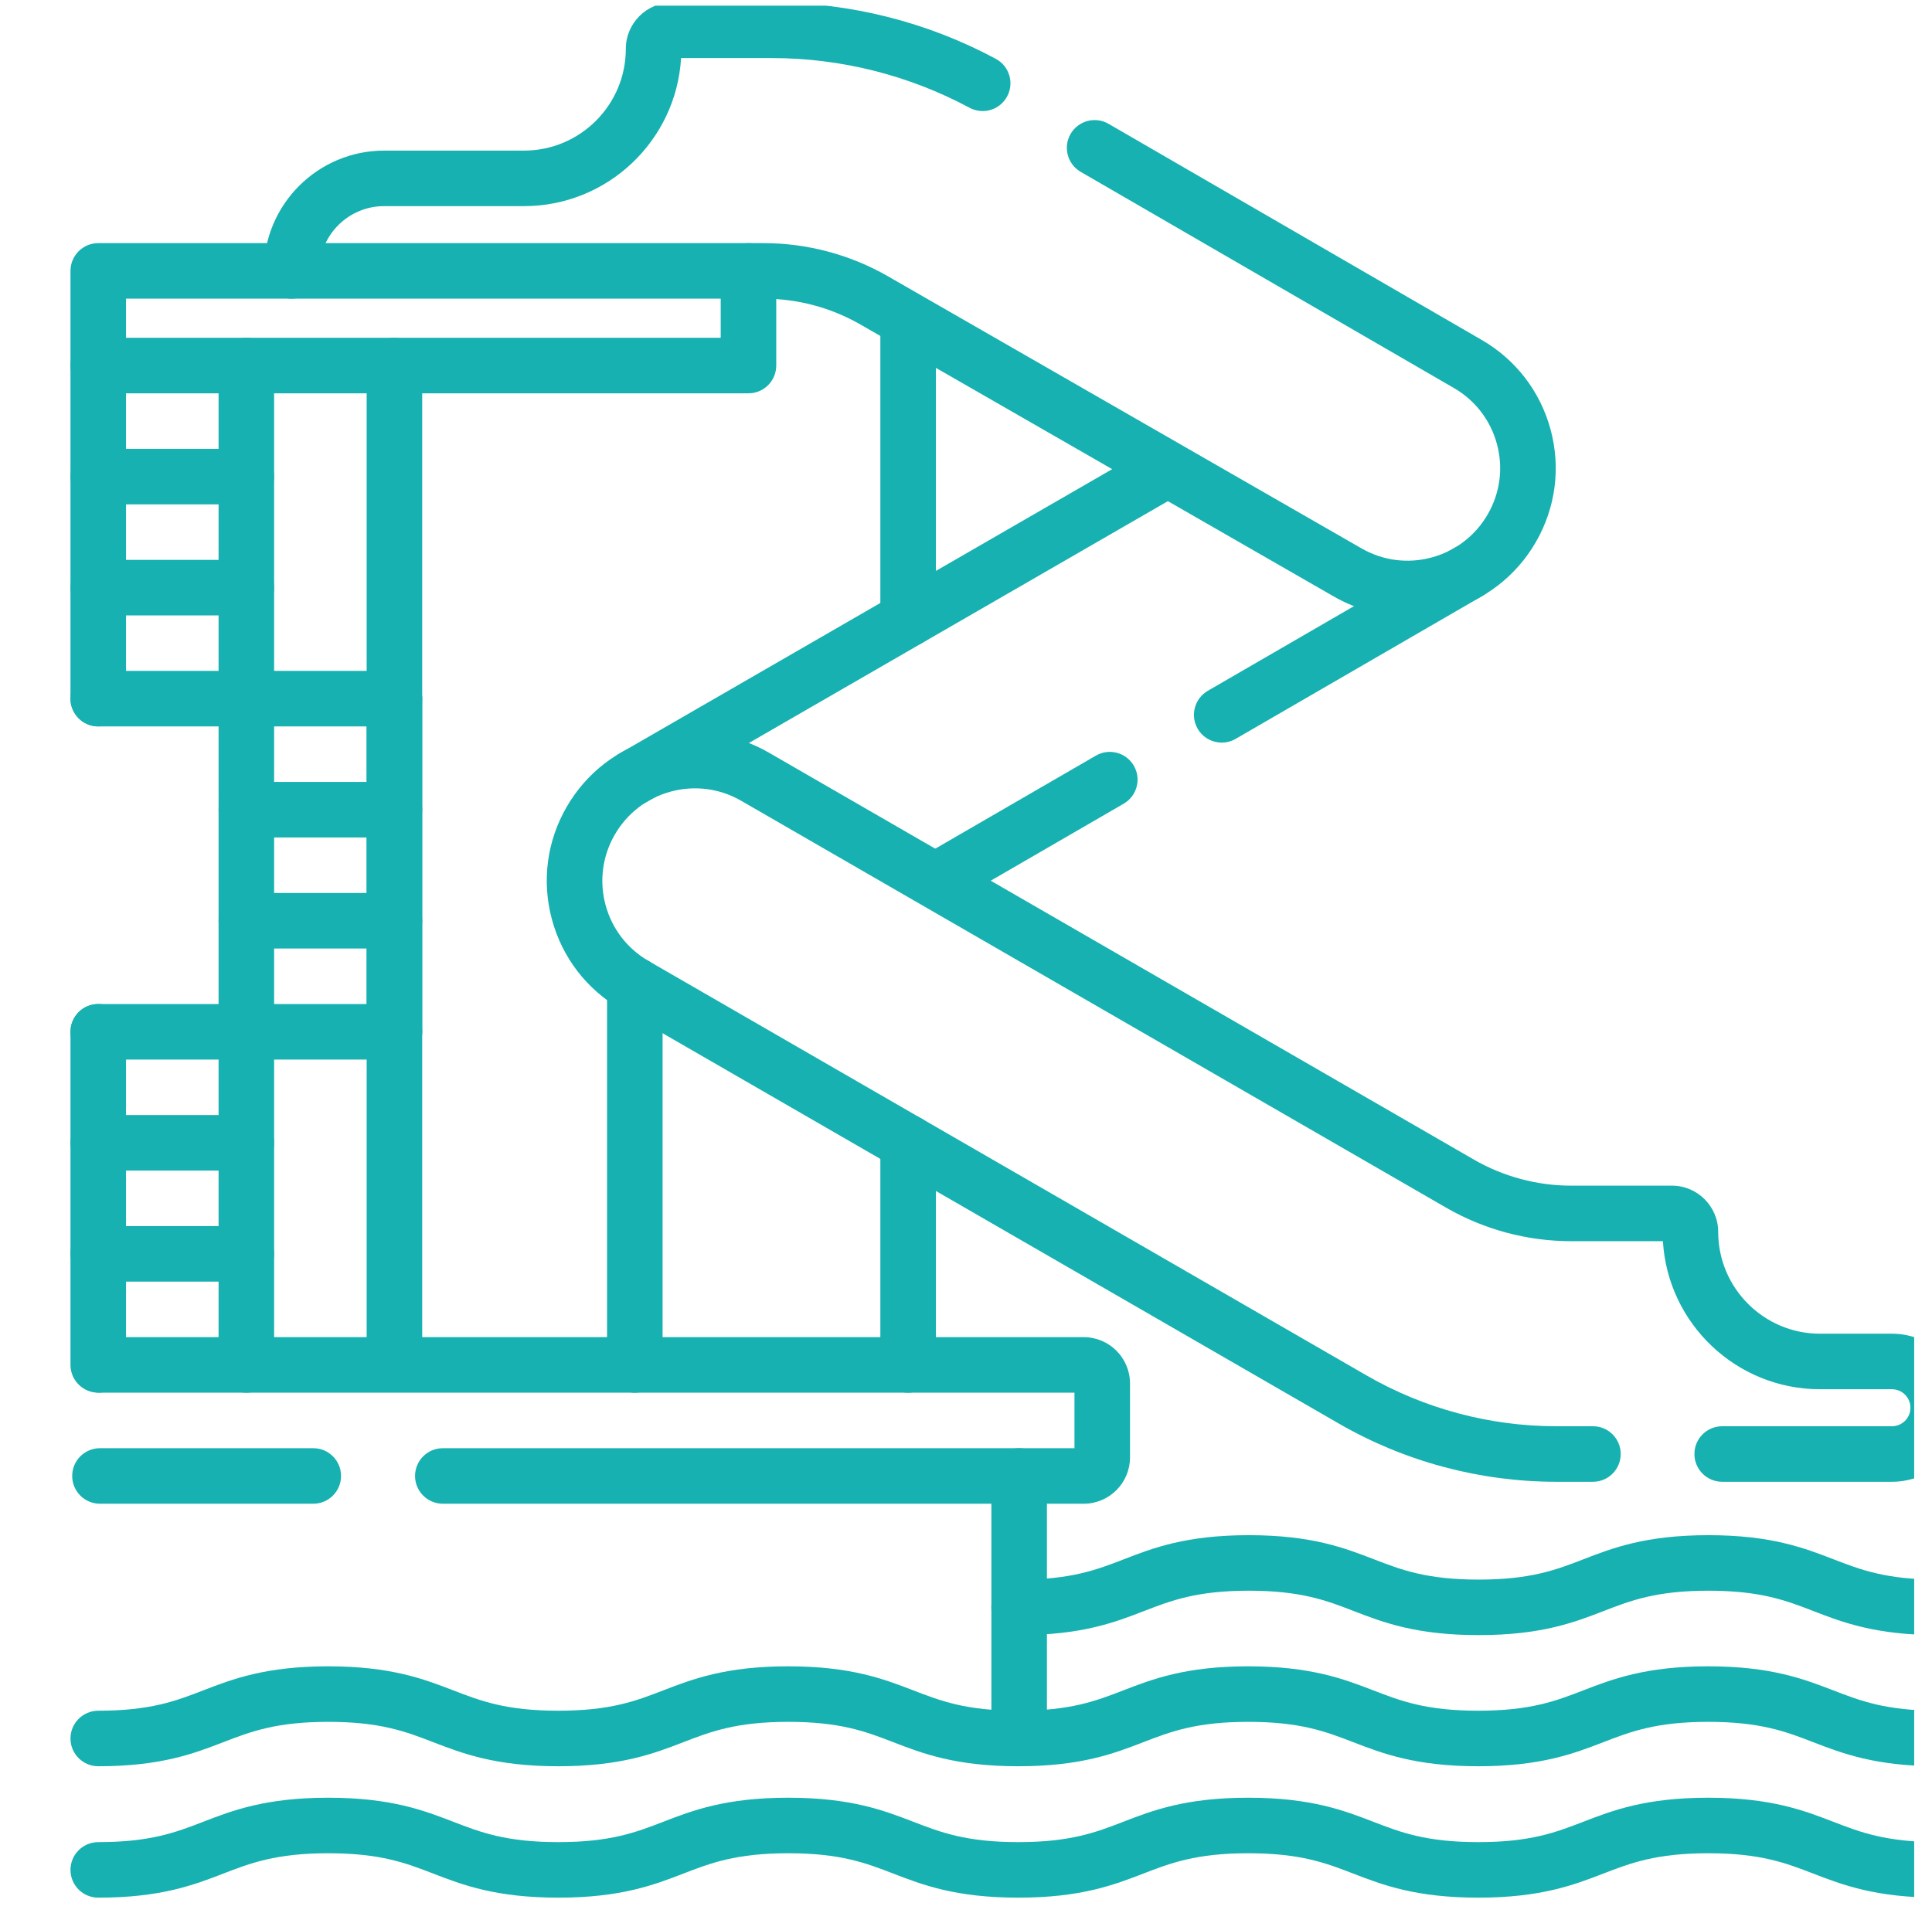
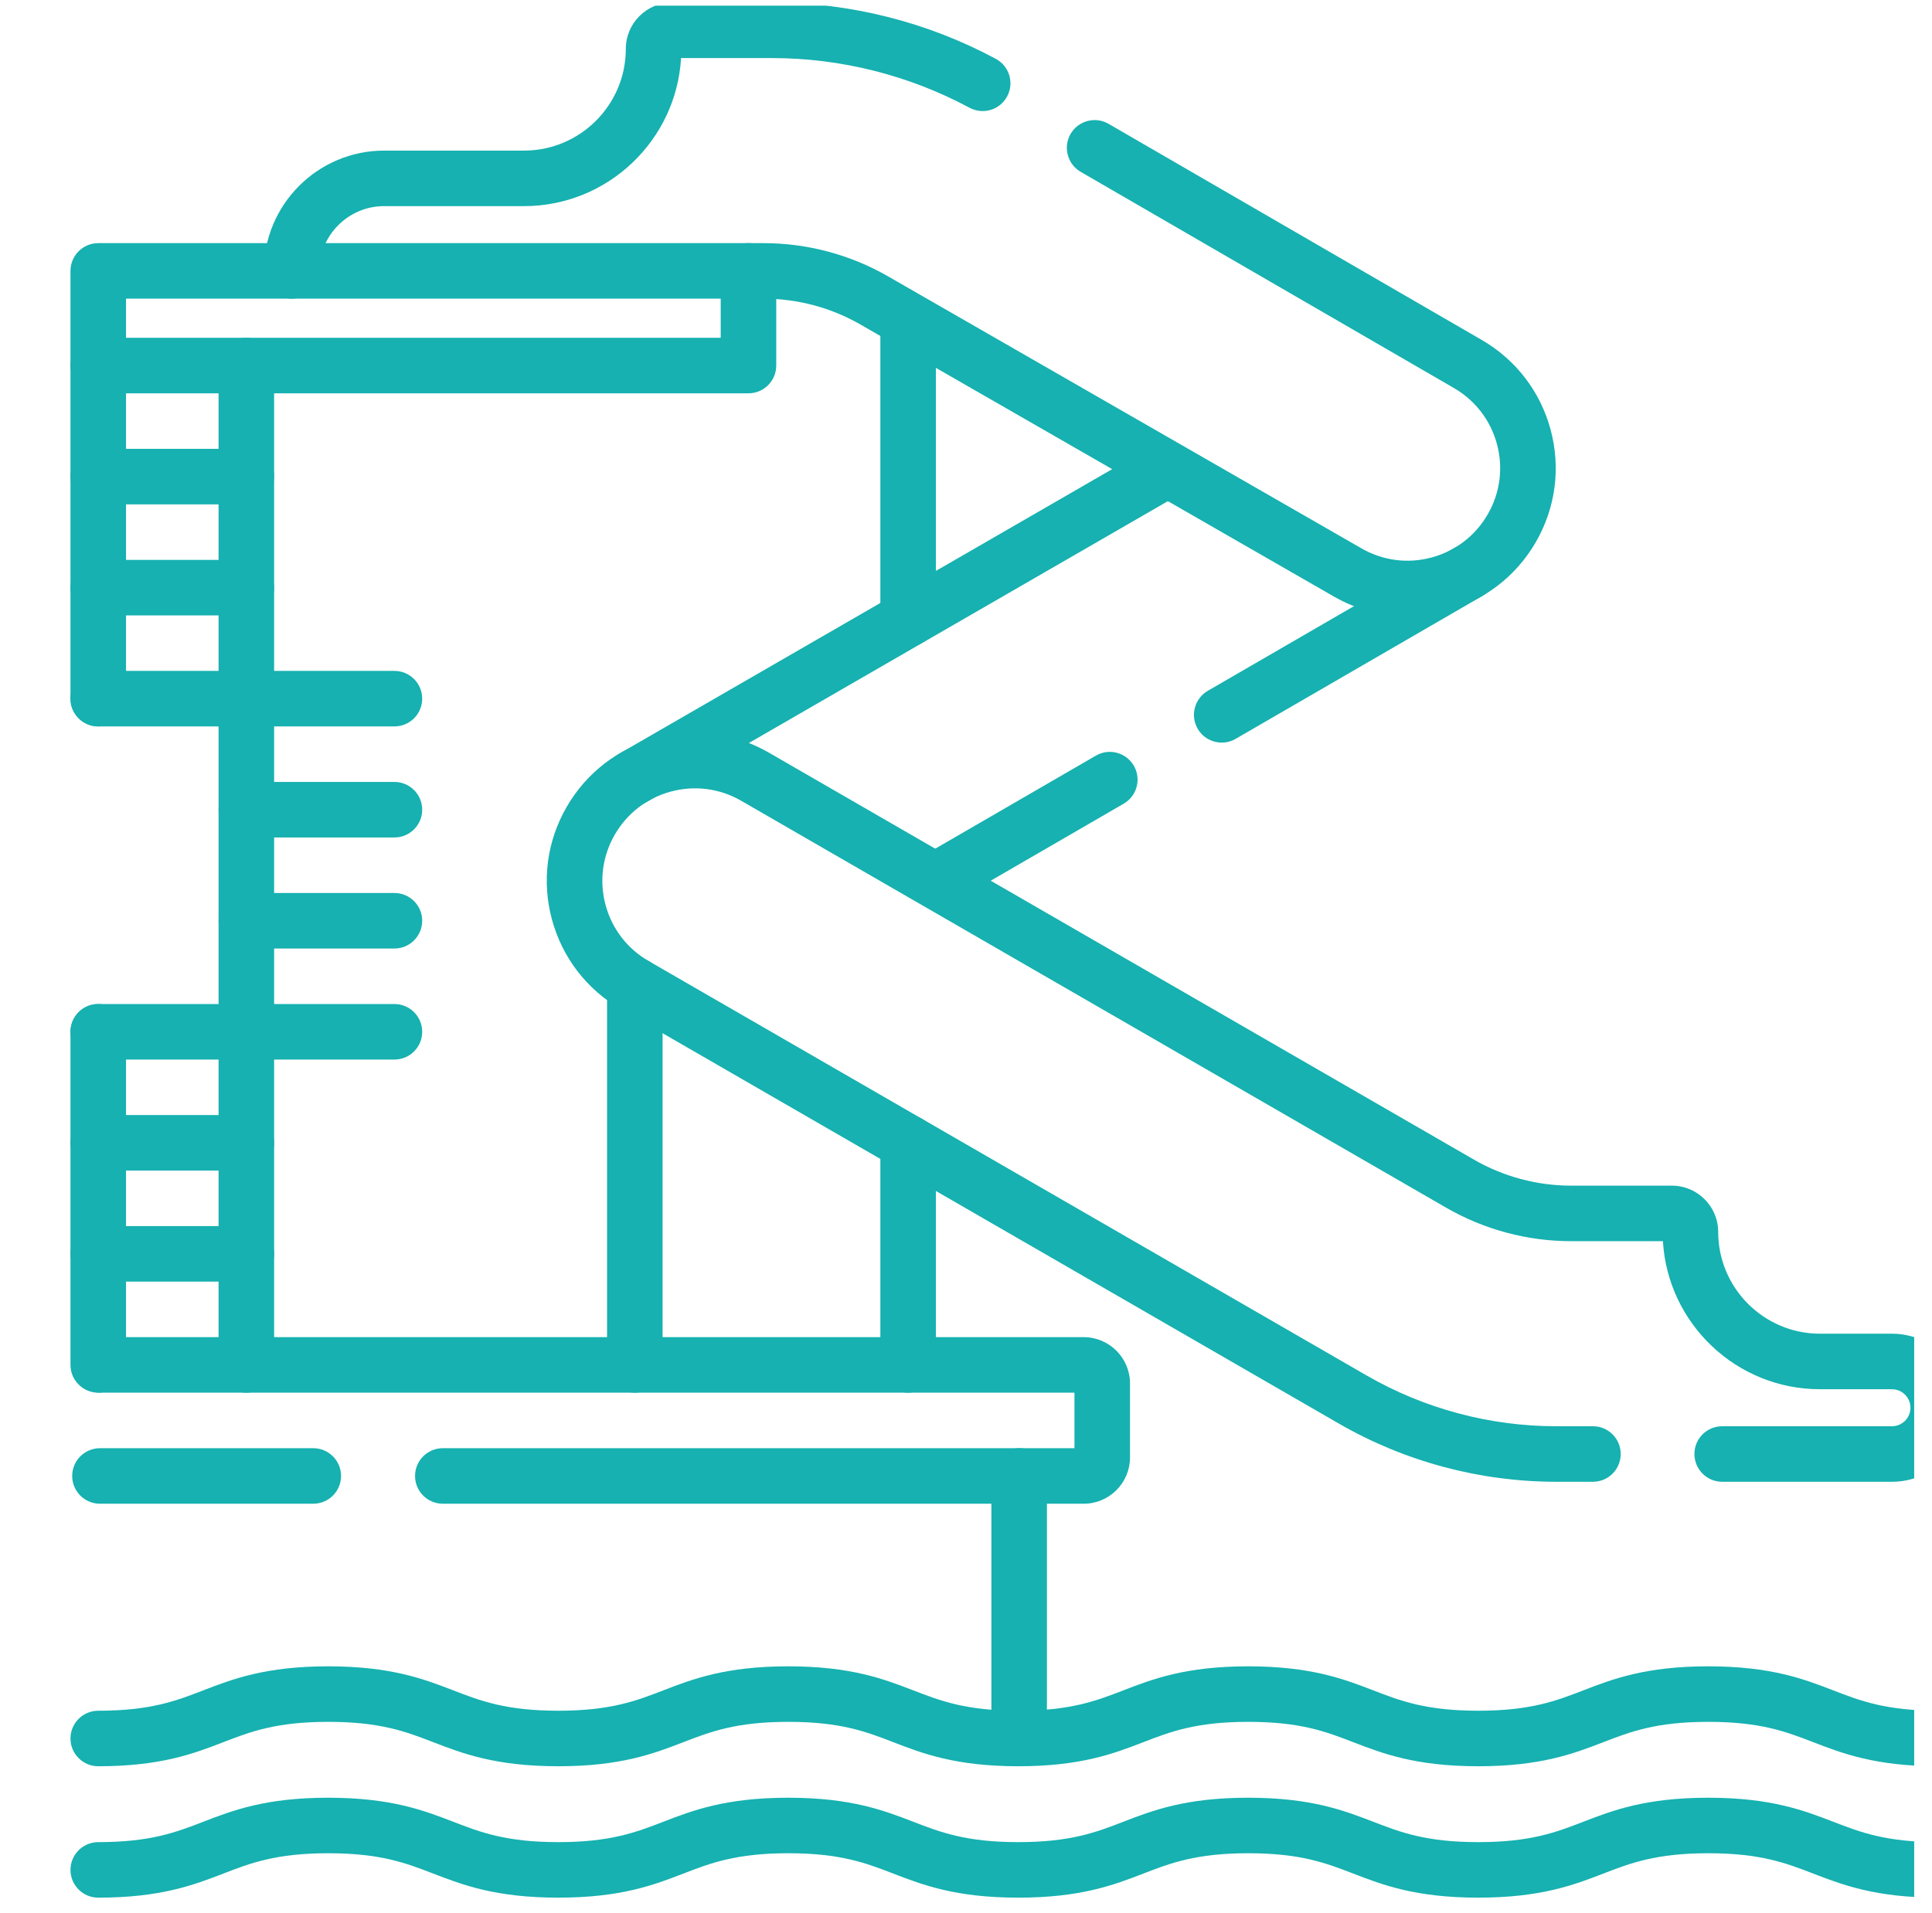
<svg xmlns="http://www.w3.org/2000/svg" width="106" height="105" viewBox="0 0 106 105" fill="none">
  <g clip-path="url(#clip0_4561_736)">
    <g clip-path="url(#clip1_4561_736)">
      <path d="M106.344 96.929C102.905 96.929 101.089 96.226 99.486 95.609C97.999 95.034 96.596 94.492 93.726 94.492C90.856 94.492 89.452 95.034 87.965 95.609C86.362 96.228 84.544 96.929 81.106 96.929C77.667 96.929 75.851 96.226 74.248 95.609C72.761 95.034 71.358 94.492 68.487 94.492C65.617 94.492 64.214 95.034 62.727 95.609C61.124 96.228 59.308 96.929 55.869 96.929C52.43 96.929 50.614 96.226 49.012 95.609C47.525 95.034 46.121 94.492 43.251 94.492C40.381 94.492 38.977 95.034 37.49 95.609C35.888 96.228 34.07 96.929 30.631 96.929C27.192 96.929 25.374 96.226 23.771 95.609C22.285 95.034 20.881 94.492 18.011 94.492C15.141 94.492 13.737 95.034 12.25 95.609C10.648 96.228 8.83 96.929 5.391 96.929C4.55 96.929 3.867 96.247 3.867 95.406C3.867 94.565 4.55 93.882 5.391 93.882C8.261 93.882 9.664 93.34 11.151 92.765C12.754 92.146 14.572 91.445 18.011 91.445C21.45 91.445 23.268 92.148 24.87 92.765C26.357 93.34 27.761 93.882 30.631 93.882C33.501 93.882 34.905 93.34 36.392 92.765C37.994 92.146 39.812 91.445 43.251 91.445C46.69 91.445 48.506 92.148 50.109 92.765C51.596 93.34 52.999 93.882 55.869 93.882C58.739 93.882 60.143 93.34 61.63 92.765C63.233 92.146 65.048 91.445 68.487 91.445C71.926 91.445 73.742 92.148 75.347 92.765C76.834 93.34 78.237 93.882 81.108 93.882C83.978 93.882 85.381 93.34 86.868 92.765C88.471 92.146 90.287 91.445 93.726 91.445C97.165 91.445 98.981 92.148 100.583 92.765C102.07 93.34 103.474 93.882 106.344 93.882C107.185 93.882 107.867 94.565 107.867 95.406C107.867 96.247 107.185 96.929 106.344 96.929Z" fill="#16B1B0" />
-       <path d="M106.344 89.732C102.907 89.732 101.093 89.03 99.491 88.412C98.006 87.837 96.604 87.295 93.736 87.295C90.868 87.295 89.466 87.837 87.981 88.412C86.381 89.032 84.565 89.732 81.128 89.732C77.691 89.732 75.877 89.03 74.275 88.412C72.79 87.837 71.388 87.295 68.52 87.295C65.652 87.295 64.25 87.837 62.766 88.412C61.165 89.032 59.349 89.732 55.912 89.732C55.071 89.732 54.389 89.05 54.389 88.209C54.389 87.368 55.071 86.686 55.912 86.686C58.78 86.686 60.182 86.143 61.667 85.568C63.267 84.949 65.083 84.248 68.52 84.248C71.957 84.248 73.771 84.951 75.374 85.568C76.858 86.143 78.26 86.686 81.128 86.686C83.996 86.686 85.398 86.143 86.883 85.568C88.483 84.949 90.299 84.248 93.736 84.248C97.173 84.248 98.987 84.951 100.589 85.568C102.074 86.143 103.476 86.686 106.344 86.686C107.185 86.686 107.867 87.368 107.867 88.209C107.867 89.05 107.185 89.732 106.344 89.732Z" fill="#16B1B0" />
      <path d="M106.344 104.14C102.905 104.14 101.089 103.437 99.486 102.82C97.999 102.245 96.596 101.703 93.726 101.703C90.856 101.703 89.452 102.245 87.965 102.82C86.362 103.439 84.544 104.14 81.106 104.14C77.667 104.14 75.851 103.437 74.248 102.82C72.761 102.245 71.358 101.703 68.487 101.703C65.617 101.703 64.214 102.245 62.727 102.82C61.124 103.439 59.308 104.14 55.869 104.14C52.43 104.14 50.614 103.437 49.012 102.82C47.525 102.245 46.121 101.703 43.251 101.703C40.381 101.703 38.977 102.245 37.49 102.82C35.888 103.439 34.07 104.14 30.631 104.14C27.192 104.14 25.374 103.437 23.771 102.82C22.285 102.245 20.881 101.703 18.011 101.703C15.141 101.703 13.737 102.245 12.25 102.82C10.648 103.439 8.83 104.14 5.391 104.14C4.55 104.14 3.867 103.458 3.867 102.617C3.867 101.776 4.55 101.093 5.391 101.093C8.261 101.093 9.666 100.551 11.151 99.976C12.754 99.356 14.572 98.656 18.011 98.656C21.45 98.656 23.268 99.359 24.87 99.976C26.357 100.551 27.761 101.093 30.631 101.093C33.501 101.093 34.905 100.551 36.392 99.976C37.994 99.356 39.812 98.656 43.251 98.656C46.69 98.656 48.506 99.359 50.109 99.976C51.596 100.551 52.999 101.093 55.869 101.093C58.739 101.093 60.143 100.551 61.63 99.976C63.233 99.356 65.048 98.656 68.487 98.656C71.926 98.656 73.742 99.359 75.347 99.976C76.834 100.551 78.237 101.093 81.108 101.093C83.978 101.093 85.381 100.551 86.868 99.976C88.471 99.356 90.287 98.656 93.726 98.656C97.165 98.656 98.981 99.359 100.583 99.976C102.07 100.551 103.474 101.093 106.344 101.093C107.185 101.093 107.867 101.776 107.867 102.617C107.867 103.458 107.185 104.14 106.344 104.14Z" fill="#16B1B0" />
      <path d="M55.916 96.842C55.075 96.842 54.393 96.159 54.393 95.318V80.998C54.393 80.157 55.075 79.475 55.916 79.475C56.757 79.475 57.44 80.157 57.44 80.998V95.318C57.44 96.159 56.757 96.842 55.916 96.842Z" fill="#16B1B0" />
      <path d="M17.186 82.522H5.484C4.643 82.522 3.961 81.839 3.961 80.998C3.961 80.157 4.643 79.475 5.484 79.475H17.188C18.029 79.475 18.712 80.157 18.712 80.998C18.712 81.839 18.029 82.522 17.188 82.522H17.186Z" fill="#16B1B0" />
      <path d="M59.459 82.522H24.296C23.455 82.522 22.772 81.839 22.772 80.998C22.772 80.157 23.455 79.475 24.296 79.475H58.951V76.428H5.484C4.643 76.428 3.961 75.745 3.961 74.904C3.961 74.063 4.643 73.381 5.484 73.381H59.459C60.858 73.381 61.998 74.52 61.998 75.92V79.982C61.998 81.382 60.858 82.522 59.459 82.522Z" fill="#16B1B0" />
      <path d="M5.391 76.428C4.55 76.428 3.867 75.745 3.867 74.904V56.623C3.867 55.782 4.55 55.1 5.391 55.1C6.232 55.1 6.914 55.782 6.914 56.623V74.904C6.914 75.745 6.232 76.428 5.391 76.428Z" fill="#16B1B0" />
      <path d="M13.516 76.428C12.675 76.428 11.992 75.745 11.992 74.904V56.623C11.992 55.782 12.675 55.1 13.516 55.1C14.357 55.1 15.039 55.782 15.039 56.623V74.904C15.039 75.745 14.357 76.428 13.516 76.428Z" fill="#16B1B0" />
      <path d="M13.516 70.334H5.391C4.55 70.334 3.867 69.651 3.867 68.811C3.867 67.97 4.55 67.287 5.391 67.287H13.516C14.357 67.287 15.039 67.97 15.039 68.811C15.039 69.651 14.357 70.334 13.516 70.334Z" fill="#16B1B0" />
      <path d="M13.516 64.24H5.391C4.55 64.24 3.867 63.558 3.867 62.717C3.867 61.876 4.55 61.193 5.391 61.193H13.516C14.357 61.193 15.039 61.876 15.039 62.717C15.039 63.558 14.357 64.24 13.516 64.24Z" fill="#16B1B0" />
      <path d="M13.516 58.147C12.675 58.147 11.992 57.464 11.992 56.623V38.342C11.992 37.501 12.675 36.818 13.516 36.818C14.357 36.818 15.039 37.501 15.039 38.342V56.623C15.039 57.464 14.357 58.147 13.516 58.147Z" fill="#16B1B0" />
-       <path d="M21.641 58.147C20.8 58.147 20.117 57.464 20.117 56.623V38.342C20.117 37.501 20.8 36.818 21.641 36.818C22.482 36.818 23.164 37.501 23.164 38.342V56.623C23.164 57.464 22.482 58.147 21.641 58.147Z" fill="#16B1B0" />
      <path d="M21.641 52.053H13.516C12.675 52.053 11.992 51.37 11.992 50.529C11.992 49.688 12.675 49.006 13.516 49.006H21.641C22.482 49.006 23.164 49.688 23.164 50.529C23.164 51.37 22.482 52.053 21.641 52.053Z" fill="#16B1B0" />
      <path d="M21.641 45.959H13.516C12.675 45.959 11.992 45.276 11.992 44.435C11.992 43.595 12.675 42.912 13.516 42.912H21.641C22.482 42.912 23.164 43.595 23.164 44.435C23.164 45.276 22.482 45.959 21.641 45.959Z" fill="#16B1B0" />
      <path d="M5.391 39.865C4.55 39.865 3.867 39.183 3.867 38.342V20.061C3.867 19.22 4.55 18.537 5.391 18.537C6.232 18.537 6.914 19.22 6.914 20.061V38.342C6.914 39.183 6.232 39.865 5.391 39.865Z" fill="#16B1B0" />
      <path d="M13.516 39.865C12.675 39.865 11.992 39.183 11.992 38.342V20.061C11.992 19.22 12.675 18.537 13.516 18.537C14.357 18.537 15.039 19.22 15.039 20.061V38.342C15.039 39.183 14.357 39.865 13.516 39.865Z" fill="#16B1B0" />
      <path d="M13.516 33.772H5.391C4.55 33.772 3.867 33.089 3.867 32.248C3.867 31.407 4.55 30.725 5.391 30.725H13.516C14.357 30.725 15.039 31.407 15.039 32.248C15.039 33.089 14.357 33.772 13.516 33.772Z" fill="#16B1B0" />
      <path d="M13.516 27.678H5.391C4.55 27.678 3.867 26.995 3.867 26.154C3.867 25.313 4.55 24.631 5.391 24.631H13.516C14.357 24.631 15.039 25.313 15.039 26.154C15.039 26.995 14.357 27.678 13.516 27.678Z" fill="#16B1B0" />
      <path d="M21.641 58.147H5.391C4.55 58.147 3.867 57.464 3.867 56.623C3.867 55.782 4.55 55.1 5.391 55.1H21.641C22.482 55.1 23.164 55.782 23.164 56.623C23.164 57.464 22.482 58.147 21.641 58.147Z" fill="#16B1B0" />
      <path d="M21.641 39.865H5.391C4.55 39.865 3.867 39.183 3.867 38.342C3.867 37.501 4.55 36.818 5.391 36.818H21.641C22.482 36.818 23.164 37.501 23.164 38.342C23.164 39.183 22.482 39.865 21.641 39.865Z" fill="#16B1B0" />
-       <path d="M21.641 75.818C20.8 75.818 20.117 75.136 20.117 74.295V20.061C20.117 19.22 20.8 18.537 21.641 18.537C22.482 18.537 23.164 19.22 23.164 20.061V74.295C23.164 75.136 22.482 75.818 21.641 75.818Z" fill="#16B1B0" />
      <path d="M41.066 21.584H5.391C4.55 21.584 3.867 20.901 3.867 20.061V14.867C3.867 14.026 4.55 13.343 5.391 13.343H41.066C41.906 13.343 42.589 14.026 42.589 14.867V20.061C42.589 20.901 41.906 21.584 41.066 21.584ZM6.914 18.537H39.542V16.39H6.914V18.537Z" fill="#16B1B0" />
      <path d="M67.032 40.753C66.506 40.753 65.994 40.481 65.712 39.993C65.289 39.266 65.539 38.334 66.266 37.911L79.831 30.052C80.558 29.63 81.49 29.878 81.913 30.607C82.335 31.334 82.085 32.266 81.358 32.689L67.793 40.548C67.554 40.688 67.29 40.753 67.032 40.753Z" fill="#16B1B0" />
      <path d="M51.383 49.818C50.857 49.818 50.345 49.546 50.063 49.059C49.641 48.331 49.89 47.399 50.618 46.977L60.126 41.468C60.853 41.045 61.785 41.293 62.208 42.022C62.63 42.749 62.381 43.682 61.653 44.104L52.145 49.613C51.905 49.753 51.641 49.818 51.383 49.818Z" fill="#16B1B0" />
      <path d="M34.728 44.21C34.202 44.21 33.69 43.936 33.407 43.448C32.987 42.719 33.237 41.789 33.966 41.366L63.273 24.446C64.002 24.025 64.932 24.275 65.355 25.004C65.775 25.734 65.525 26.664 64.796 27.087L35.489 44.007C35.25 44.145 34.988 44.212 34.73 44.212L34.728 44.21Z" fill="#16B1B0" />
      <path d="M87.398 81.317H85.385C81.2 81.317 77.075 80.212 73.451 78.12L34.065 55.38C32.186 54.295 30.842 52.542 30.279 50.446C29.716 48.35 30.005 46.16 31.091 44.281C32.176 42.402 33.929 41.057 36.025 40.495C38.122 39.932 40.311 40.221 42.19 41.307L80.869 63.639C82.488 64.573 84.333 65.067 86.201 65.067H91.73C93.13 65.067 94.269 66.206 94.269 67.606C94.269 70.685 96.776 73.192 99.855 73.192H103.802C106.043 73.192 107.865 75.014 107.865 77.254C107.865 79.495 106.043 81.317 103.802 81.317H94.489C93.648 81.317 92.965 80.634 92.965 79.793C92.965 78.952 93.648 78.27 94.489 78.27H103.802C104.363 78.27 104.818 77.815 104.818 77.254C104.818 76.694 104.363 76.239 103.802 76.239H99.855C95.267 76.239 91.501 72.639 91.237 68.114H86.201C83.798 68.114 81.428 67.478 79.346 66.277L40.667 43.946C39.493 43.267 38.124 43.087 36.813 43.438C35.503 43.789 34.408 44.63 33.73 45.804C33.052 46.978 32.871 48.348 33.222 49.658C33.574 50.968 34.415 52.063 35.589 52.741L74.975 75.481C78.135 77.305 81.735 78.27 85.385 78.27H87.398C88.239 78.27 88.921 78.952 88.921 79.793C88.921 80.634 88.239 81.317 87.398 81.317Z" fill="#16B1B0" />
      <path d="M15.998 16.39C15.157 16.39 14.475 15.708 14.475 14.867C14.475 11.227 17.436 8.265 21.076 8.265H28.75C31.83 8.265 34.336 5.759 34.336 2.679C34.336 1.28 35.476 0.14 36.875 0.14H42.37C46.637 0.14 50.879 1.209 54.636 3.23C55.378 3.628 55.656 4.552 55.256 5.293C54.858 6.035 53.934 6.311 53.192 5.913C49.875 4.13 46.134 3.187 42.368 3.187H37.367C37.103 7.711 33.339 11.312 28.748 11.312H21.074C19.114 11.312 17.52 12.906 17.52 14.867C17.52 15.708 16.837 16.39 15.996 16.39H15.998Z" fill="#16B1B0" />
      <path d="M77.213 33.818C75.805 33.818 74.415 33.449 73.164 32.725L47.207 17.808C45.592 16.88 43.756 16.39 41.893 16.39H41.066C40.225 16.39 39.543 15.708 39.543 14.867C39.543 14.026 40.225 13.343 41.066 13.343H41.893C44.288 13.343 46.65 13.973 48.726 15.167L74.686 30.087C75.864 30.767 77.231 30.948 78.541 30.595C79.851 30.243 80.946 29.402 81.624 28.228C82.303 27.054 82.484 25.685 82.132 24.375C81.781 23.065 80.94 21.97 79.766 21.292L59.293 9.431C58.566 9.009 58.316 8.076 58.738 7.349C59.161 6.622 60.093 6.374 60.82 6.795L81.291 18.653C83.168 19.738 84.513 21.489 85.076 23.585C85.638 25.681 85.35 27.871 84.263 29.75C83.178 31.629 81.425 32.973 79.329 33.536C78.628 33.723 77.919 33.816 77.213 33.816V33.818Z" fill="#16B1B0" />
      <path d="M34.83 76.428C33.989 76.428 33.307 75.745 33.307 74.904V54.06C33.307 53.219 33.989 52.536 34.83 52.536C35.671 52.536 36.353 53.219 36.353 54.06V74.904C36.353 75.745 35.671 76.428 34.83 76.428Z" fill="#16B1B0" />
      <path d="M49.824 76.428C48.983 76.428 48.301 75.745 48.301 74.904V62.717C48.301 61.876 48.983 61.193 49.824 61.193C50.665 61.193 51.348 61.876 51.348 62.717V74.904C51.348 75.745 50.665 76.428 49.824 76.428Z" fill="#16B1B0" />
      <path d="M49.824 35.492C48.983 35.492 48.301 34.81 48.301 33.969V17.898C48.301 17.056 48.983 16.374 49.824 16.374C50.665 16.374 51.348 17.056 51.348 17.898V33.969C51.348 34.81 50.665 35.492 49.824 35.492Z" fill="#16B1B0" />
    </g>
  </g>
  <defs>
    <clipPath id="clip0_4561_736">
      <rect width="104.308" height="104.308" fill="white" transform="translate(0.715 0.312)" />
    </clipPath>
    <clipPath id="clip1_4561_736">
      <rect width="104" height="104" fill="white" transform="translate(3.867 0.14)" />
    </clipPath>
  </defs>
</svg>